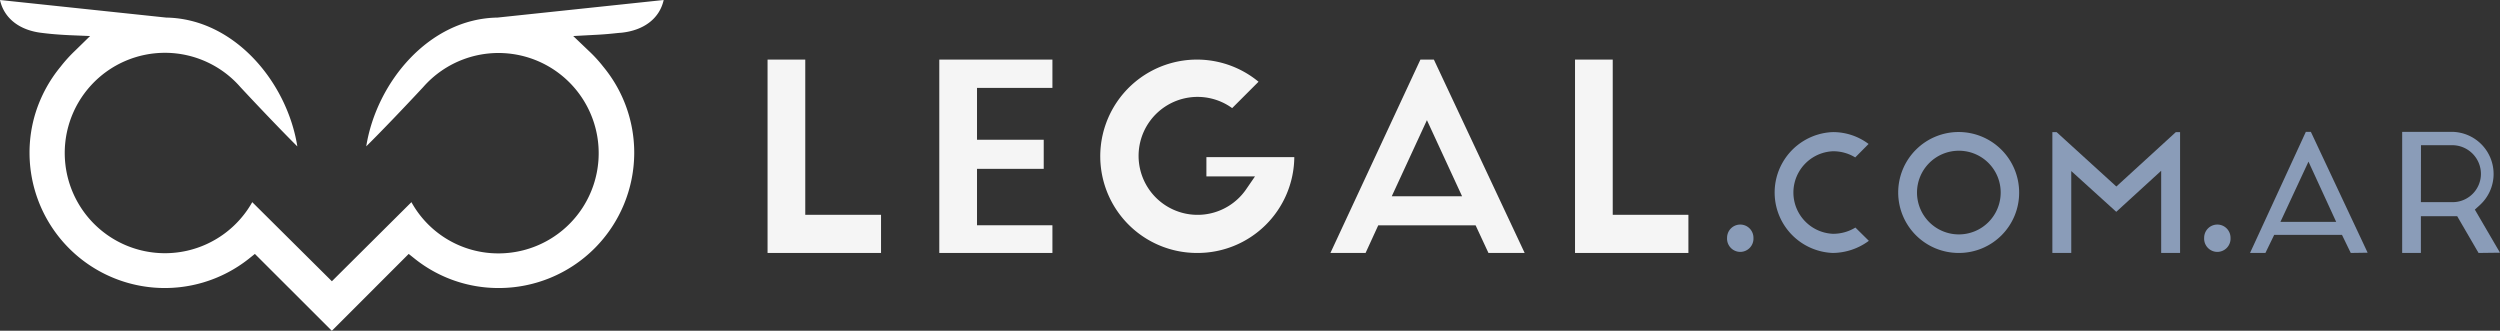
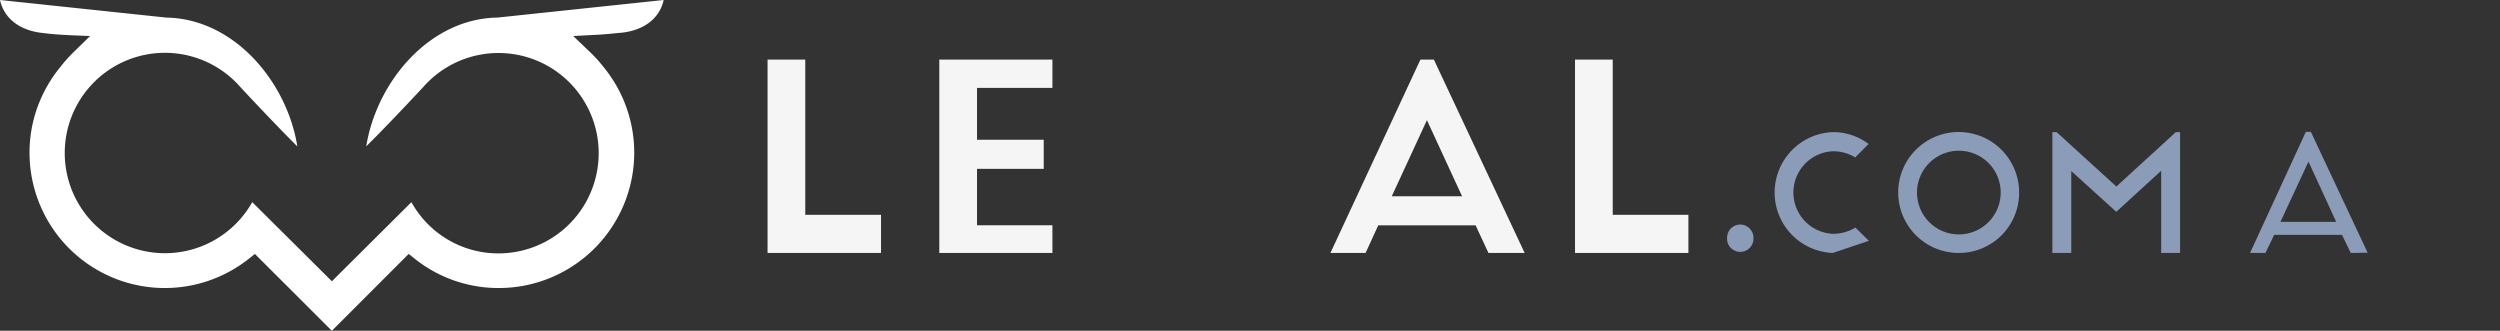
<svg xmlns="http://www.w3.org/2000/svg" viewBox="0 0 284.44 37.63">
  <rect x="0" y="0" width="284.44" height="37.63" fill="#333333" stroke="none" />
  <defs>
    <style>.cls-1,.cls-3{fill:#fff;}.cls-1{opacity:0.95;}.cls-2{fill:#8a9cb8;}</style>
  </defs>
  <title>logo_white_3</title>
  <g id="Capa_2" data-name="Capa 2">
    <g id="Capa_1-2" data-name="Capa 1">
      <polygon class="cls-1" points="87.33 28.78 87.33 6.78 91.62 6.78 91.62 24.44 100.24 24.44 100.24 28.78 87.33 28.78" />
      <polygon class="cls-1" points="106.87 28.78 106.87 6.78 119.74 6.78 119.74 10 111.16 10 111.16 15.9 118.75 15.9 118.75 19.21 111.16 19.21 111.16 25.63 119.74 25.63 119.74 28.78 106.87 28.78" />
-       <path class="cls-1" d="M136.19,28.78a11,11,0,1,1,7-19.48l-3,3a6.71,6.71,0,1,0,1.52,9.34l1.08-1.57h-5.53V17.88h10A11,11,0,0,1,136.19,28.78Z" />
      <path class="cls-1" d="M169.35,28.78l-1.46-3.14H156.81l-1.44,3.14h-4l10.24-22h1.53l10.33,22Zm-11-6.45h8l-4-8.66Z" />
      <polygon class="cls-1" points="179.2 28.78 179.2 6.78 183.49 6.78 183.49 24.44 192.1 24.44 192.1 28.78 179.2 28.78" />
      <path class="cls-2" d="M198,28.66a1.51,1.51,0,0,1-1.5-1.61,1.5,1.5,0,1,1,3,0A1.51,1.51,0,0,1,198,28.66Z" />
-       <path class="cls-2" d="M208.53,28.78a6.88,6.88,0,0,1,0-13.75,6.72,6.72,0,0,1,4.07,1.35l-1.52,1.53a4.79,4.79,0,0,0-2.55-.7,4.7,4.7,0,0,0,0,9.39,4.84,4.84,0,0,0,2.57-.71l1.53,1.51A7,7,0,0,1,208.53,28.78Z" />
+       <path class="cls-2" d="M208.53,28.78a6.88,6.88,0,0,1,0-13.75,6.72,6.72,0,0,1,4.07,1.35l-1.52,1.53a4.79,4.79,0,0,0-2.55-.7,4.7,4.7,0,0,0,0,9.39,4.84,4.84,0,0,0,2.57-.71l1.53,1.51Z" />
      <path class="cls-2" d="M222.88,28.78a6.88,6.88,0,1,1,6.85-6.85A6.85,6.85,0,0,1,222.88,28.78Zm0-11.63a4.76,4.76,0,1,0,4.75,4.76A4.75,4.75,0,0,0,222.88,17.15Z" />
      <polygon class="cls-2" points="245.89 28.78 245.89 19.43 240.78 24.1 235.66 19.46 235.66 28.78 233.51 28.78 233.51 15.03 233.99 15.03 240.79 21.22 247.56 15.03 248.04 15.03 248.04 28.78 245.89 28.78" />
-       <path class="cls-2" d="M252.28,28.66a1.51,1.51,0,0,1-1.5-1.61,1.5,1.5,0,1,1,3,0A1.51,1.51,0,0,1,252.28,28.66Z" />
      <path class="cls-2" d="M267.46,28.78l-1-2.06h-7.71l-1,2.06H256L262.35,15h.57l6.46,13.75Zm-8-3.54h6.34l-3.15-6.85Z" />
-       <path class="cls-2" d="M282,28.78l-2.43-4.18h-4.13v4.18h-2.13V15h5.62a4.79,4.79,0,0,1,3.24,8.31l-.59.54,2.86,4.9ZM275.44,23H279a3.22,3.22,0,0,0,3.27-3.24A3.27,3.27,0,0,0,279,16.52h-3.55Z" />
      <path class="cls-3" d="M37.74,37.62,29,28.89l-.74.59a15.39,15.39,0,0,1-24.9-12.1,15.23,15.23,0,0,1,.69-4.56A15.59,15.59,0,0,1,6.9,7.58,16.28,16.28,0,0,1,8.52,5.79L10.25,4.1,7.83,4c-1.67-.08-2.69-.21-3-.25C2.22,3.47.46,2.08,0,0L18.91,2c7.8.13,13.77,7.4,14.92,14.66-1.64-1.63-4.16-4.26-6.46-6.73A11.4,11.4,0,1,0,28.7,23l9.06,9,9.05-9a11.29,11.29,0,0,0,9.94,5.83A11.4,11.4,0,1,0,48.14,9.92c-2.3,2.47-4.82,5.1-6.47,6.73C42.83,9.39,48.8,2.12,56.6,2L75.51,0c-.46,2.08-2.23,3.47-4.87,3.73-.28,0-1.29.16-3,.24l-2.42.13L67,5.8a15.41,15.41,0,0,1,1.63,1.78,15.34,15.34,0,0,1,3.53,9.8A15.41,15.41,0,0,1,56.75,32.77a15.25,15.25,0,0,1-9.51-3.29l-.74-.59-8.74,8.74Z" />
    </g>
  </g>
</svg>